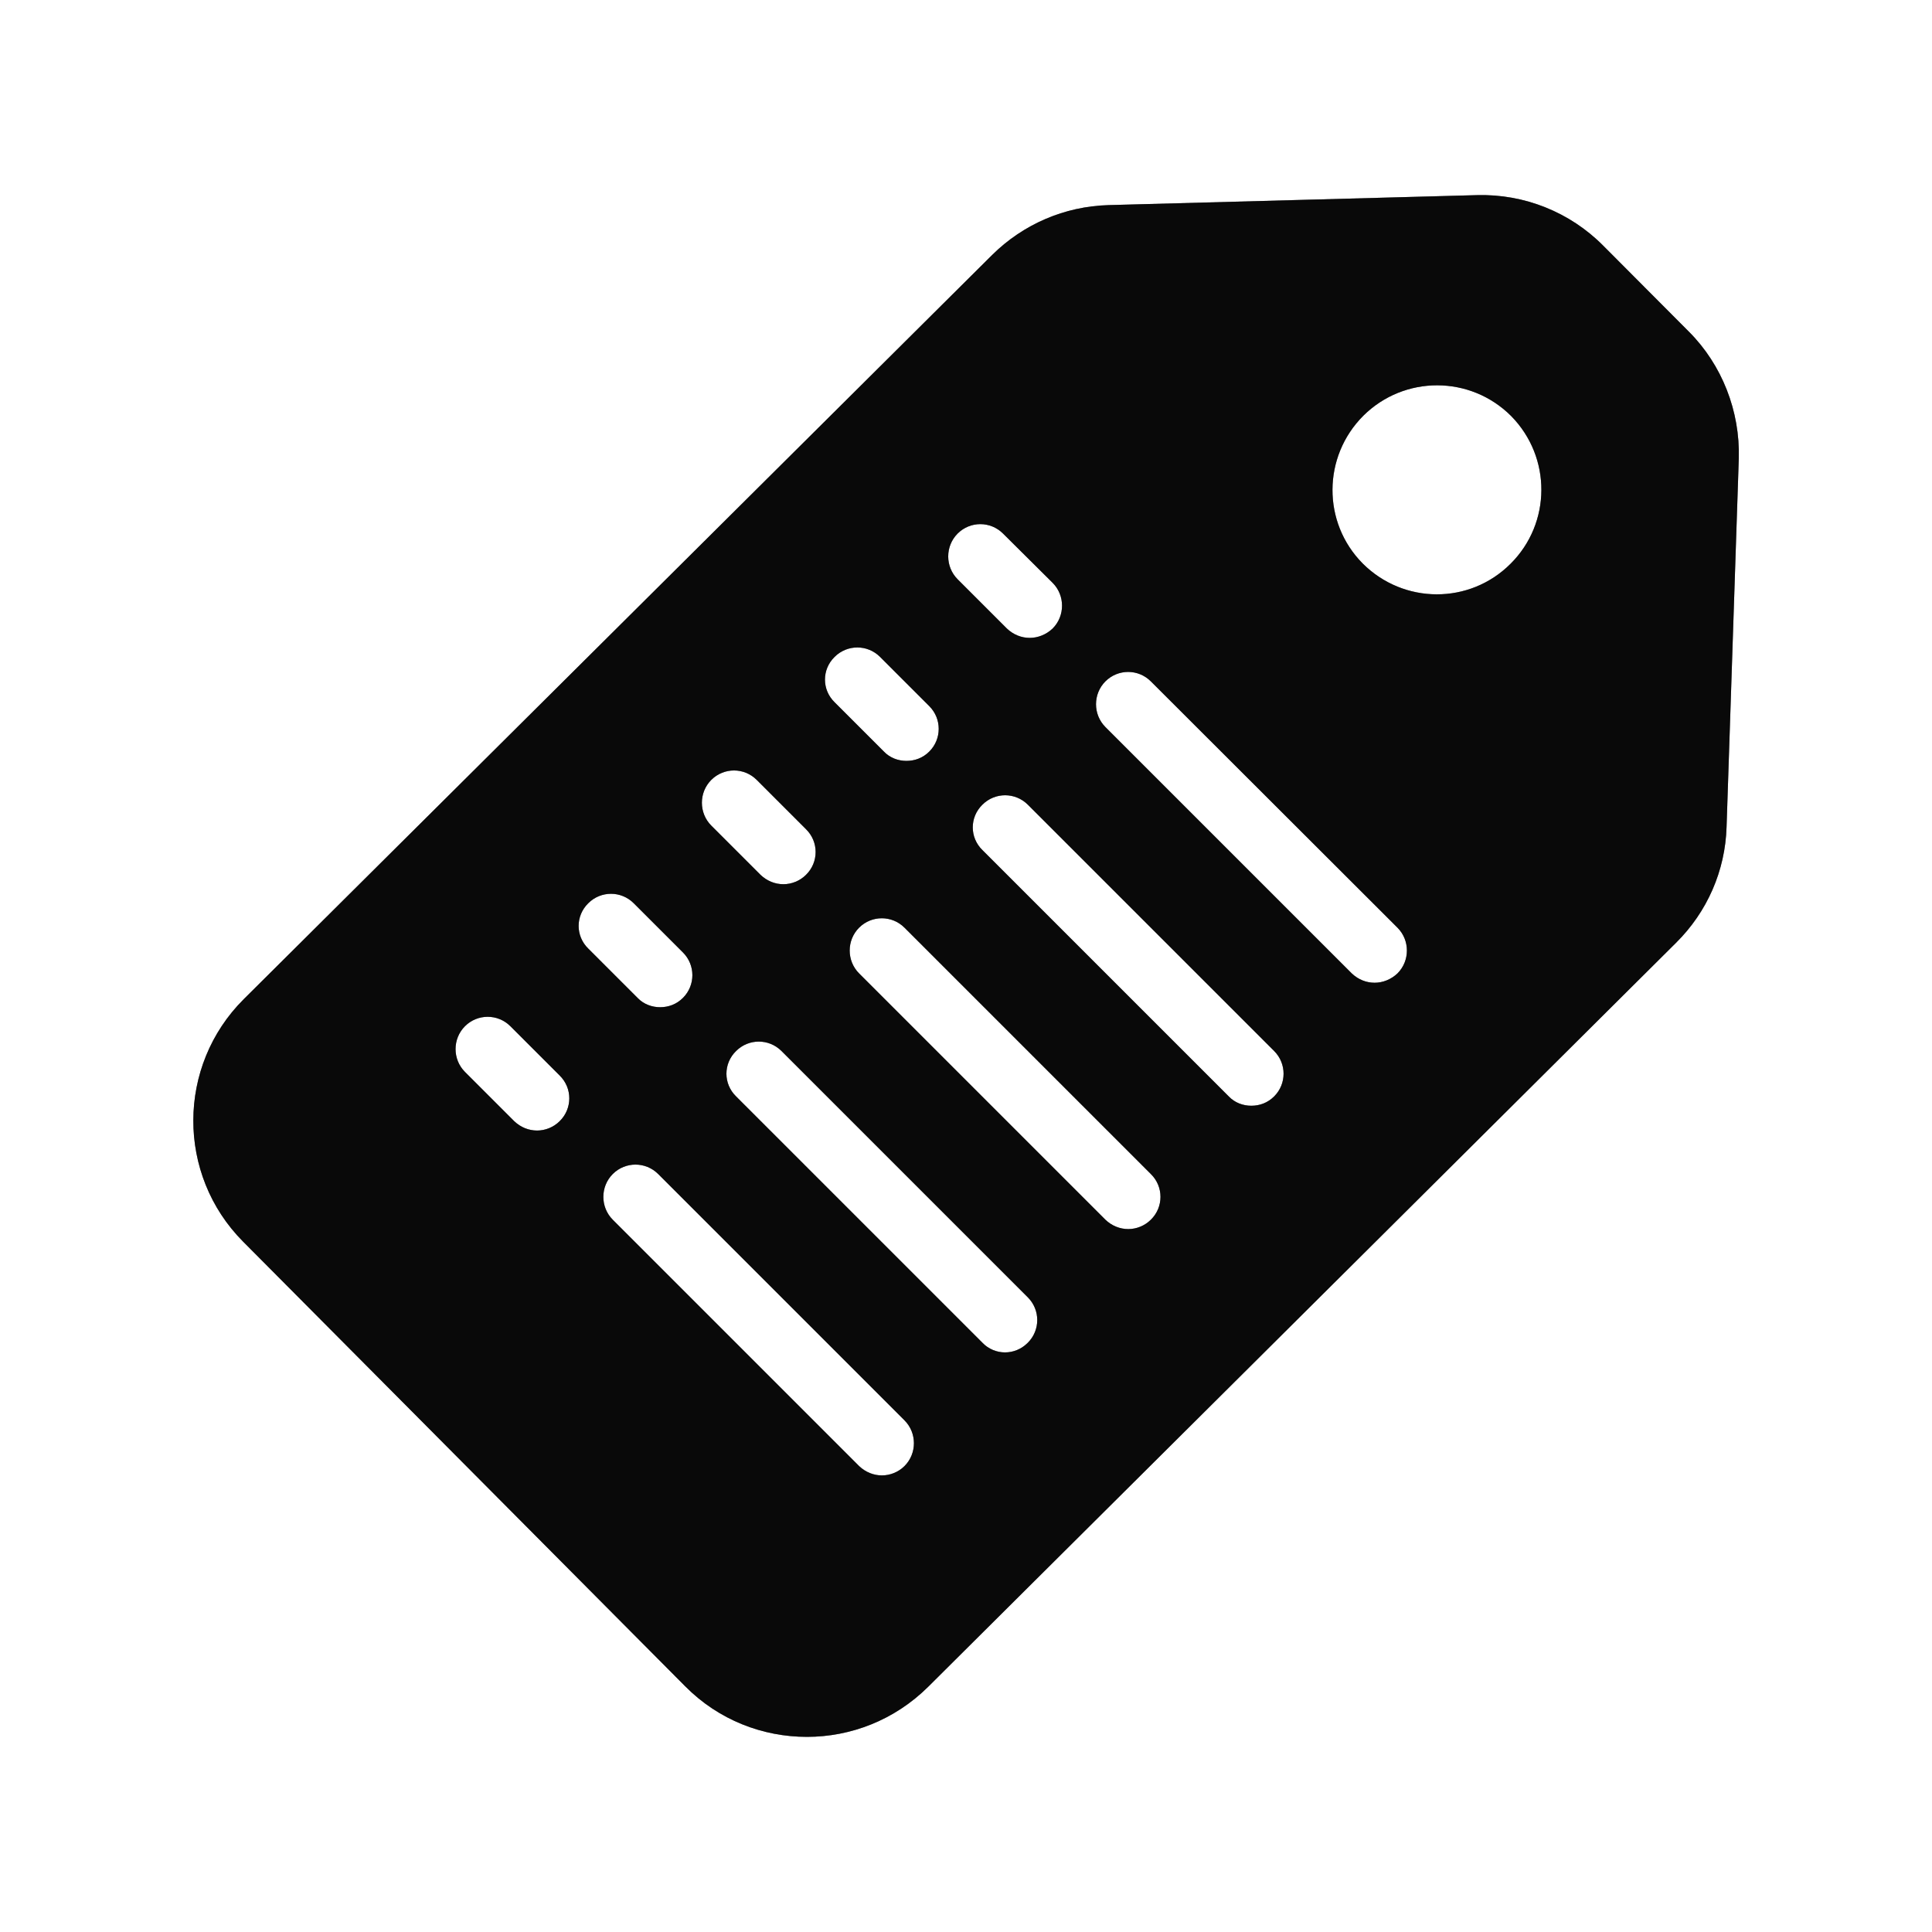
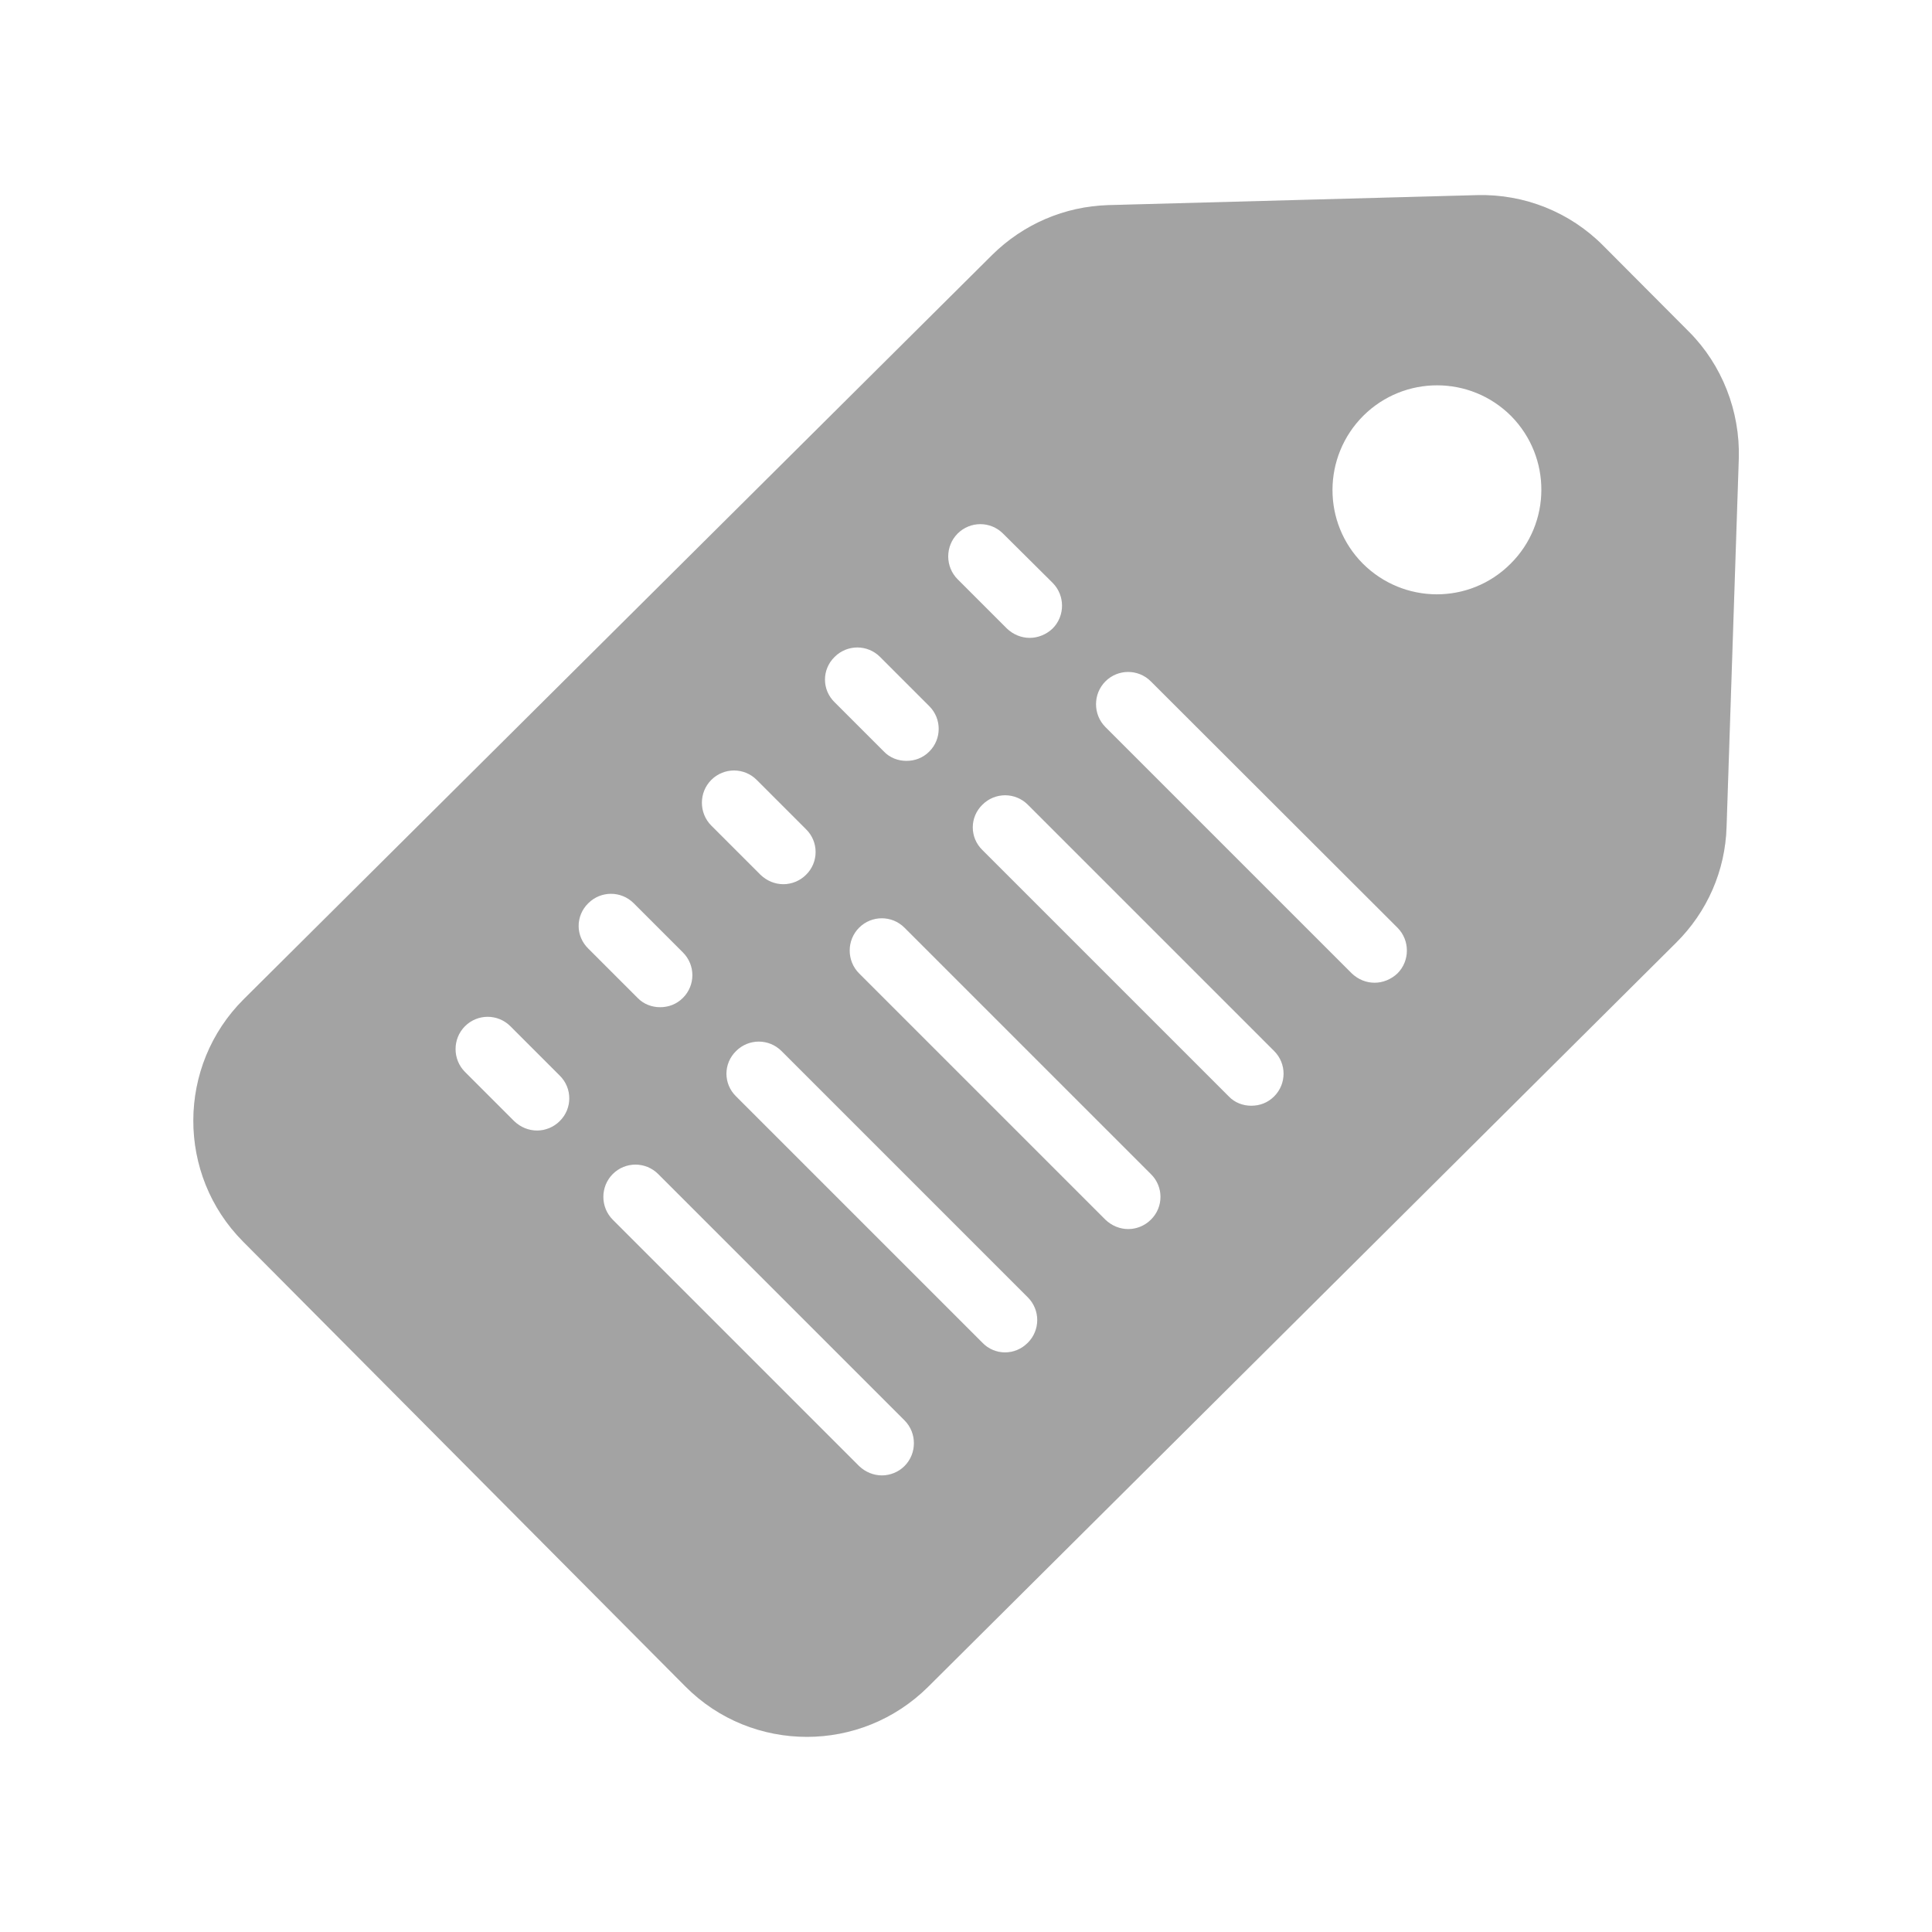
<svg xmlns="http://www.w3.org/2000/svg" width="90" height="90" viewBox="0 0 90 90" fill="none">
-   <path d="M31.92 78.555C33.48 80.13 35.535 80.91 37.59 80.91C39.63 80.91 41.67 80.13 43.23 78.585L78.075 43.92C79.53 42.48 80.37 40.56 80.43 38.52L81 21.345C81.06 19.155 80.22 16.995 78.675 15.45L74.685 11.445C73.14 9.885 71.01 9.03 68.805 9.09L51.63 9.555C49.59 9.615 47.67 10.44 46.215 11.88L11.355 46.545C8.235 49.65 8.22 54.72 11.325 57.84L31.92 78.555ZM42.135 68.295C41.85 68.58 41.46 68.73 41.085 68.73C40.695 68.73 40.32 68.58 40.02 68.295L28.545 56.82C27.96 56.235 27.96 55.275 28.545 54.69C29.13 54.105 30.075 54.105 30.66 54.69L42.135 66.165C42.72 66.75 42.72 67.71 42.135 68.295ZM47.88 62.55C47.58 62.85 47.205 63 46.815 63C46.44 63 46.05 62.85 45.765 62.55L34.29 51.075C33.69 50.49 33.69 49.545 34.29 48.96C34.875 48.375 35.82 48.375 36.405 48.96L47.88 60.435C48.465 61.02 48.465 61.965 47.88 62.55ZM53.61 56.82C53.325 57.105 52.935 57.255 52.56 57.255C52.17 57.255 51.795 57.105 51.495 56.82L40.02 45.345C39.435 44.76 39.435 43.8 40.02 43.215C40.605 42.63 41.55 42.63 42.135 43.215L53.61 54.69C54.21 55.275 54.21 56.235 53.61 56.82ZM59.355 51.075C59.055 51.375 58.68 51.51 58.29 51.51C57.915 51.51 57.525 51.375 57.24 51.075L45.765 39.6C45.165 39.015 45.165 38.07 45.765 37.485C46.35 36.9 47.295 36.9 47.88 37.485L59.355 48.96C59.94 49.545 59.94 50.49 59.355 51.075ZM63.51 19.365C65.415 17.475 68.49 17.475 70.395 19.38C72.285 21.3 72.27 24.375 70.365 26.265C68.46 28.17 65.385 28.155 63.48 26.25C61.59 24.345 61.605 21.27 63.51 19.365ZM51.495 31.74C52.08 31.155 53.025 31.155 53.61 31.74L65.1 43.215C65.685 43.8 65.685 44.76 65.1 45.345C64.8 45.63 64.41 45.78 64.035 45.78C63.645 45.78 63.27 45.63 62.97 45.345L51.495 33.87C50.91 33.285 50.91 32.325 51.495 31.74ZM44.61 24.855C45.195 24.27 46.14 24.27 46.725 24.855L49.035 27.15C49.62 27.735 49.62 28.695 49.035 29.28C48.735 29.565 48.345 29.715 47.97 29.715C47.58 29.715 47.205 29.565 46.905 29.28L44.61 26.985C44.025 26.4 44.025 25.44 44.61 24.855ZM38.88 30.6C39.465 30.015 40.41 30.015 40.995 30.6L43.29 32.895C43.875 33.48 43.875 34.425 43.29 35.01C42.99 35.31 42.615 35.445 42.225 35.445C41.85 35.445 41.46 35.31 41.175 35.01L38.88 32.715C38.28 32.13 38.28 31.185 38.88 30.6ZM33.135 36.33C33.72 35.745 34.665 35.745 35.25 36.33L37.545 38.625C38.145 39.21 38.145 40.17 37.545 40.755C37.26 41.04 36.87 41.19 36.495 41.19C36.105 41.19 35.73 41.04 35.43 40.755L33.135 38.46C32.55 37.875 32.55 36.915 33.135 36.33ZM27.405 42.075C27.99 41.49 28.935 41.49 29.52 42.075L31.815 44.37C32.4 44.955 32.4 45.9 31.815 46.485C31.515 46.785 31.14 46.92 30.75 46.92C30.375 46.92 29.985 46.785 29.7 46.485L27.405 44.19C26.805 43.605 26.805 42.66 27.405 42.075ZM21.66 47.805C22.245 47.22 23.19 47.22 23.775 47.805L26.07 50.1C26.67 50.685 26.67 51.645 26.07 52.23C25.785 52.515 25.395 52.665 25.02 52.665C24.63 52.665 24.255 52.515 23.955 52.23L21.66 49.935C21.075 49.35 21.075 48.39 21.66 47.805Z" fill="#111111" />
-   <path d="M31.92 78.555C33.48 80.13 35.535 80.91 37.59 80.91C39.63 80.91 41.67 80.13 43.23 78.585L78.075 43.92C79.53 42.48 80.37 40.56 80.43 38.52L81 21.345C81.06 19.155 80.22 16.995 78.675 15.45L74.685 11.445C73.14 9.885 71.01 9.03 68.805 9.09L51.63 9.555C49.59 9.615 47.67 10.44 46.215 11.88L11.355 46.545C8.235 49.65 8.22 54.72 11.325 57.84L31.92 78.555ZM42.135 68.295C41.85 68.58 41.46 68.73 41.085 68.73C40.695 68.73 40.32 68.58 40.02 68.295L28.545 56.82C27.96 56.235 27.96 55.275 28.545 54.69C29.13 54.105 30.075 54.105 30.66 54.69L42.135 66.165C42.72 66.75 42.72 67.71 42.135 68.295ZM47.88 62.55C47.58 62.85 47.205 63 46.815 63C46.44 63 46.05 62.85 45.765 62.55L34.29 51.075C33.69 50.49 33.69 49.545 34.29 48.96C34.875 48.375 35.82 48.375 36.405 48.96L47.88 60.435C48.465 61.02 48.465 61.965 47.88 62.55ZM53.61 56.82C53.325 57.105 52.935 57.255 52.56 57.255C52.17 57.255 51.795 57.105 51.495 56.82L40.02 45.345C39.435 44.76 39.435 43.8 40.02 43.215C40.605 42.63 41.55 42.63 42.135 43.215L53.61 54.69C54.21 55.275 54.21 56.235 53.61 56.82ZM59.355 51.075C59.055 51.375 58.68 51.51 58.29 51.51C57.915 51.51 57.525 51.375 57.24 51.075L45.765 39.6C45.165 39.015 45.165 38.07 45.765 37.485C46.35 36.9 47.295 36.9 47.88 37.485L59.355 48.96C59.94 49.545 59.94 50.49 59.355 51.075ZM63.51 19.365C65.415 17.475 68.49 17.475 70.395 19.38C72.285 21.3 72.27 24.375 70.365 26.265C68.46 28.17 65.385 28.155 63.48 26.25C61.59 24.345 61.605 21.27 63.51 19.365ZM51.495 31.74C52.08 31.155 53.025 31.155 53.61 31.74L65.1 43.215C65.685 43.8 65.685 44.76 65.1 45.345C64.8 45.63 64.41 45.78 64.035 45.78C63.645 45.78 63.27 45.63 62.97 45.345L51.495 33.87C50.91 33.285 50.91 32.325 51.495 31.74ZM44.61 24.855C45.195 24.27 46.14 24.27 46.725 24.855L49.035 27.15C49.62 27.735 49.62 28.695 49.035 29.28C48.735 29.565 48.345 29.715 47.97 29.715C47.58 29.715 47.205 29.565 46.905 29.28L44.61 26.985C44.025 26.4 44.025 25.44 44.61 24.855ZM38.88 30.6C39.465 30.015 40.41 30.015 40.995 30.6L43.29 32.895C43.875 33.48 43.875 34.425 43.29 35.01C42.99 35.31 42.615 35.445 42.225 35.445C41.85 35.445 41.46 35.31 41.175 35.01L38.88 32.715C38.28 32.13 38.28 31.185 38.88 30.6ZM33.135 36.33C33.72 35.745 34.665 35.745 35.25 36.33L37.545 38.625C38.145 39.21 38.145 40.17 37.545 40.755C37.26 41.04 36.87 41.19 36.495 41.19C36.105 41.19 35.73 41.04 35.43 40.755L33.135 38.46C32.55 37.875 32.55 36.915 33.135 36.33ZM27.405 42.075C27.99 41.49 28.935 41.49 29.52 42.075L31.815 44.37C32.4 44.955 32.4 45.9 31.815 46.485C31.515 46.785 31.14 46.92 30.75 46.92C30.375 46.92 29.985 46.785 29.7 46.485L27.405 44.19C26.805 43.605 26.805 42.66 27.405 42.075ZM21.66 47.805C22.245 47.22 23.19 47.22 23.775 47.805L26.07 50.1C26.67 50.685 26.67 51.645 26.07 52.23C25.785 52.515 25.395 52.665 25.02 52.665C24.63 52.665 24.255 52.515 23.955 52.23L21.66 49.935C21.075 49.35 21.075 48.39 21.66 47.805Z" fill="black" fill-opacity="0.2" />
  <path d="M31.92 78.555C33.48 80.13 35.535 80.91 37.59 80.91C39.63 80.91 41.67 80.13 43.23 78.585L78.075 43.92C79.53 42.48 80.37 40.56 80.43 38.52L81 21.345C81.06 19.155 80.22 16.995 78.675 15.45L74.685 11.445C73.14 9.885 71.01 9.03 68.805 9.09L51.63 9.555C49.59 9.615 47.67 10.44 46.215 11.88L11.355 46.545C8.235 49.65 8.22 54.72 11.325 57.84L31.92 78.555ZM42.135 68.295C41.85 68.58 41.46 68.73 41.085 68.73C40.695 68.73 40.32 68.58 40.02 68.295L28.545 56.82C27.96 56.235 27.96 55.275 28.545 54.69C29.13 54.105 30.075 54.105 30.66 54.69L42.135 66.165C42.72 66.75 42.72 67.71 42.135 68.295ZM47.88 62.55C47.58 62.85 47.205 63 46.815 63C46.44 63 46.05 62.85 45.765 62.55L34.29 51.075C33.69 50.49 33.69 49.545 34.29 48.96C34.875 48.375 35.82 48.375 36.405 48.96L47.88 60.435C48.465 61.02 48.465 61.965 47.88 62.55ZM53.61 56.82C53.325 57.105 52.935 57.255 52.56 57.255C52.17 57.255 51.795 57.105 51.495 56.82L40.02 45.345C39.435 44.76 39.435 43.8 40.02 43.215C40.605 42.63 41.55 42.63 42.135 43.215L53.61 54.69C54.21 55.275 54.21 56.235 53.61 56.82ZM59.355 51.075C59.055 51.375 58.68 51.51 58.29 51.51C57.915 51.51 57.525 51.375 57.24 51.075L45.765 39.6C45.165 39.015 45.165 38.07 45.765 37.485C46.35 36.9 47.295 36.9 47.88 37.485L59.355 48.96C59.94 49.545 59.94 50.49 59.355 51.075ZM63.51 19.365C65.415 17.475 68.49 17.475 70.395 19.38C72.285 21.3 72.27 24.375 70.365 26.265C68.46 28.17 65.385 28.155 63.48 26.25C61.59 24.345 61.605 21.27 63.51 19.365ZM51.495 31.74C52.08 31.155 53.025 31.155 53.61 31.74L65.1 43.215C65.685 43.8 65.685 44.76 65.1 45.345C64.8 45.63 64.41 45.78 64.035 45.78C63.645 45.78 63.27 45.63 62.97 45.345L51.495 33.87C50.91 33.285 50.91 32.325 51.495 31.74ZM44.61 24.855C45.195 24.27 46.14 24.27 46.725 24.855L49.035 27.15C49.62 27.735 49.62 28.695 49.035 29.28C48.735 29.565 48.345 29.715 47.97 29.715C47.58 29.715 47.205 29.565 46.905 29.28L44.61 26.985C44.025 26.4 44.025 25.44 44.61 24.855ZM38.88 30.6C39.465 30.015 40.41 30.015 40.995 30.6L43.29 32.895C43.875 33.48 43.875 34.425 43.29 35.01C42.99 35.31 42.615 35.445 42.225 35.445C41.85 35.445 41.46 35.31 41.175 35.01L38.88 32.715C38.28 32.13 38.28 31.185 38.88 30.6ZM33.135 36.33C33.72 35.745 34.665 35.745 35.25 36.33L37.545 38.625C38.145 39.21 38.145 40.17 37.545 40.755C37.26 41.04 36.87 41.19 36.495 41.19C36.105 41.19 35.73 41.04 35.43 40.755L33.135 38.46C32.55 37.875 32.55 36.915 33.135 36.33ZM27.405 42.075C27.99 41.49 28.935 41.49 29.52 42.075L31.815 44.37C32.4 44.955 32.4 45.9 31.815 46.485C31.515 46.785 31.14 46.92 30.75 46.92C30.375 46.92 29.985 46.785 29.7 46.485L27.405 44.19C26.805 43.605 26.805 42.66 27.405 42.075ZM21.66 47.805C22.245 47.22 23.19 47.22 23.775 47.805L26.07 50.1C26.67 50.685 26.67 51.645 26.07 52.23C25.785 52.515 25.395 52.665 25.02 52.665C24.63 52.665 24.255 52.515 23.955 52.23L21.66 49.935C21.075 49.35 21.075 48.39 21.66 47.805Z" fill="black" fill-opacity="0.2" />
  <path d="M31.92 78.555C33.48 80.13 35.535 80.91 37.59 80.91C39.63 80.91 41.67 80.13 43.23 78.585L78.075 43.92C79.53 42.48 80.37 40.56 80.43 38.52L81 21.345C81.06 19.155 80.22 16.995 78.675 15.45L74.685 11.445C73.14 9.885 71.01 9.03 68.805 9.09L51.63 9.555C49.59 9.615 47.67 10.44 46.215 11.88L11.355 46.545C8.235 49.65 8.22 54.72 11.325 57.84L31.92 78.555ZM42.135 68.295C41.85 68.58 41.46 68.73 41.085 68.73C40.695 68.73 40.32 68.58 40.02 68.295L28.545 56.82C27.96 56.235 27.96 55.275 28.545 54.69C29.13 54.105 30.075 54.105 30.66 54.69L42.135 66.165C42.72 66.75 42.72 67.71 42.135 68.295ZM47.88 62.55C47.58 62.85 47.205 63 46.815 63C46.44 63 46.05 62.85 45.765 62.55L34.29 51.075C33.69 50.49 33.69 49.545 34.29 48.96C34.875 48.375 35.82 48.375 36.405 48.96L47.88 60.435C48.465 61.02 48.465 61.965 47.88 62.55ZM53.61 56.82C53.325 57.105 52.935 57.255 52.56 57.255C52.17 57.255 51.795 57.105 51.495 56.82L40.02 45.345C39.435 44.76 39.435 43.8 40.02 43.215C40.605 42.63 41.55 42.63 42.135 43.215L53.61 54.69C54.21 55.275 54.21 56.235 53.61 56.82ZM59.355 51.075C59.055 51.375 58.68 51.51 58.29 51.51C57.915 51.51 57.525 51.375 57.24 51.075L45.765 39.6C45.165 39.015 45.165 38.07 45.765 37.485C46.35 36.9 47.295 36.9 47.88 37.485L59.355 48.96C59.94 49.545 59.94 50.49 59.355 51.075ZM63.51 19.365C65.415 17.475 68.49 17.475 70.395 19.38C72.285 21.3 72.27 24.375 70.365 26.265C68.46 28.17 65.385 28.155 63.48 26.25C61.59 24.345 61.605 21.27 63.51 19.365ZM51.495 31.74C52.08 31.155 53.025 31.155 53.61 31.74L65.1 43.215C65.685 43.8 65.685 44.76 65.1 45.345C64.8 45.63 64.41 45.78 64.035 45.78C63.645 45.78 63.27 45.63 62.97 45.345L51.495 33.87C50.91 33.285 50.91 32.325 51.495 31.74ZM44.61 24.855C45.195 24.27 46.14 24.27 46.725 24.855L49.035 27.15C49.62 27.735 49.62 28.695 49.035 29.28C48.735 29.565 48.345 29.715 47.97 29.715C47.58 29.715 47.205 29.565 46.905 29.28L44.61 26.985C44.025 26.4 44.025 25.44 44.61 24.855ZM38.88 30.6C39.465 30.015 40.41 30.015 40.995 30.6L43.29 32.895C43.875 33.48 43.875 34.425 43.29 35.01C42.99 35.31 42.615 35.445 42.225 35.445C41.85 35.445 41.46 35.31 41.175 35.01L38.88 32.715C38.28 32.13 38.28 31.185 38.88 30.6ZM33.135 36.33C33.72 35.745 34.665 35.745 35.25 36.33L37.545 38.625C38.145 39.21 38.145 40.17 37.545 40.755C37.26 41.04 36.87 41.19 36.495 41.19C36.105 41.19 35.73 41.04 35.43 40.755L33.135 38.46C32.55 37.875 32.55 36.915 33.135 36.33ZM27.405 42.075C27.99 41.49 28.935 41.49 29.52 42.075L31.815 44.37C32.4 44.955 32.4 45.9 31.815 46.485C31.515 46.785 31.14 46.92 30.75 46.92C30.375 46.92 29.985 46.785 29.7 46.485L27.405 44.19C26.805 43.605 26.805 42.66 27.405 42.075ZM21.66 47.805C22.245 47.22 23.19 47.22 23.775 47.805L26.07 50.1C26.67 50.685 26.67 51.645 26.07 52.23C25.785 52.515 25.395 52.665 25.02 52.665C24.63 52.665 24.255 52.515 23.955 52.23L21.66 49.935C21.075 49.35 21.075 48.39 21.66 47.805Z" fill="black" fill-opacity="0.2" />
</svg>